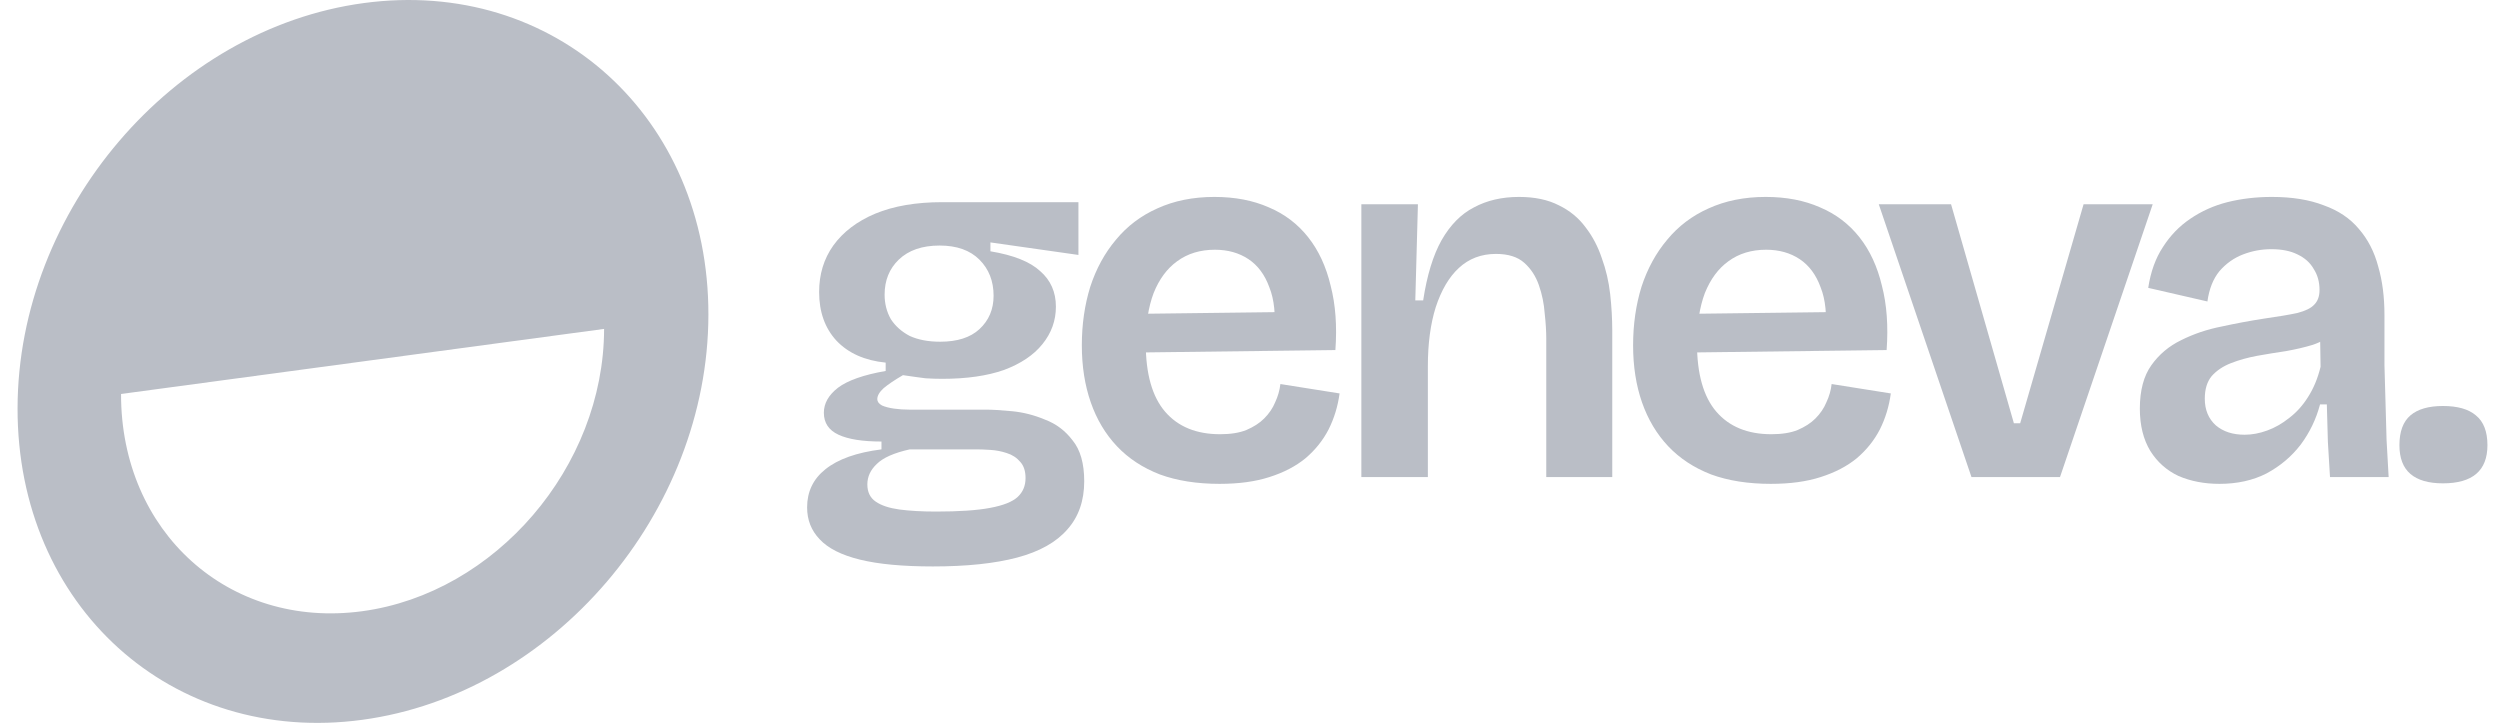
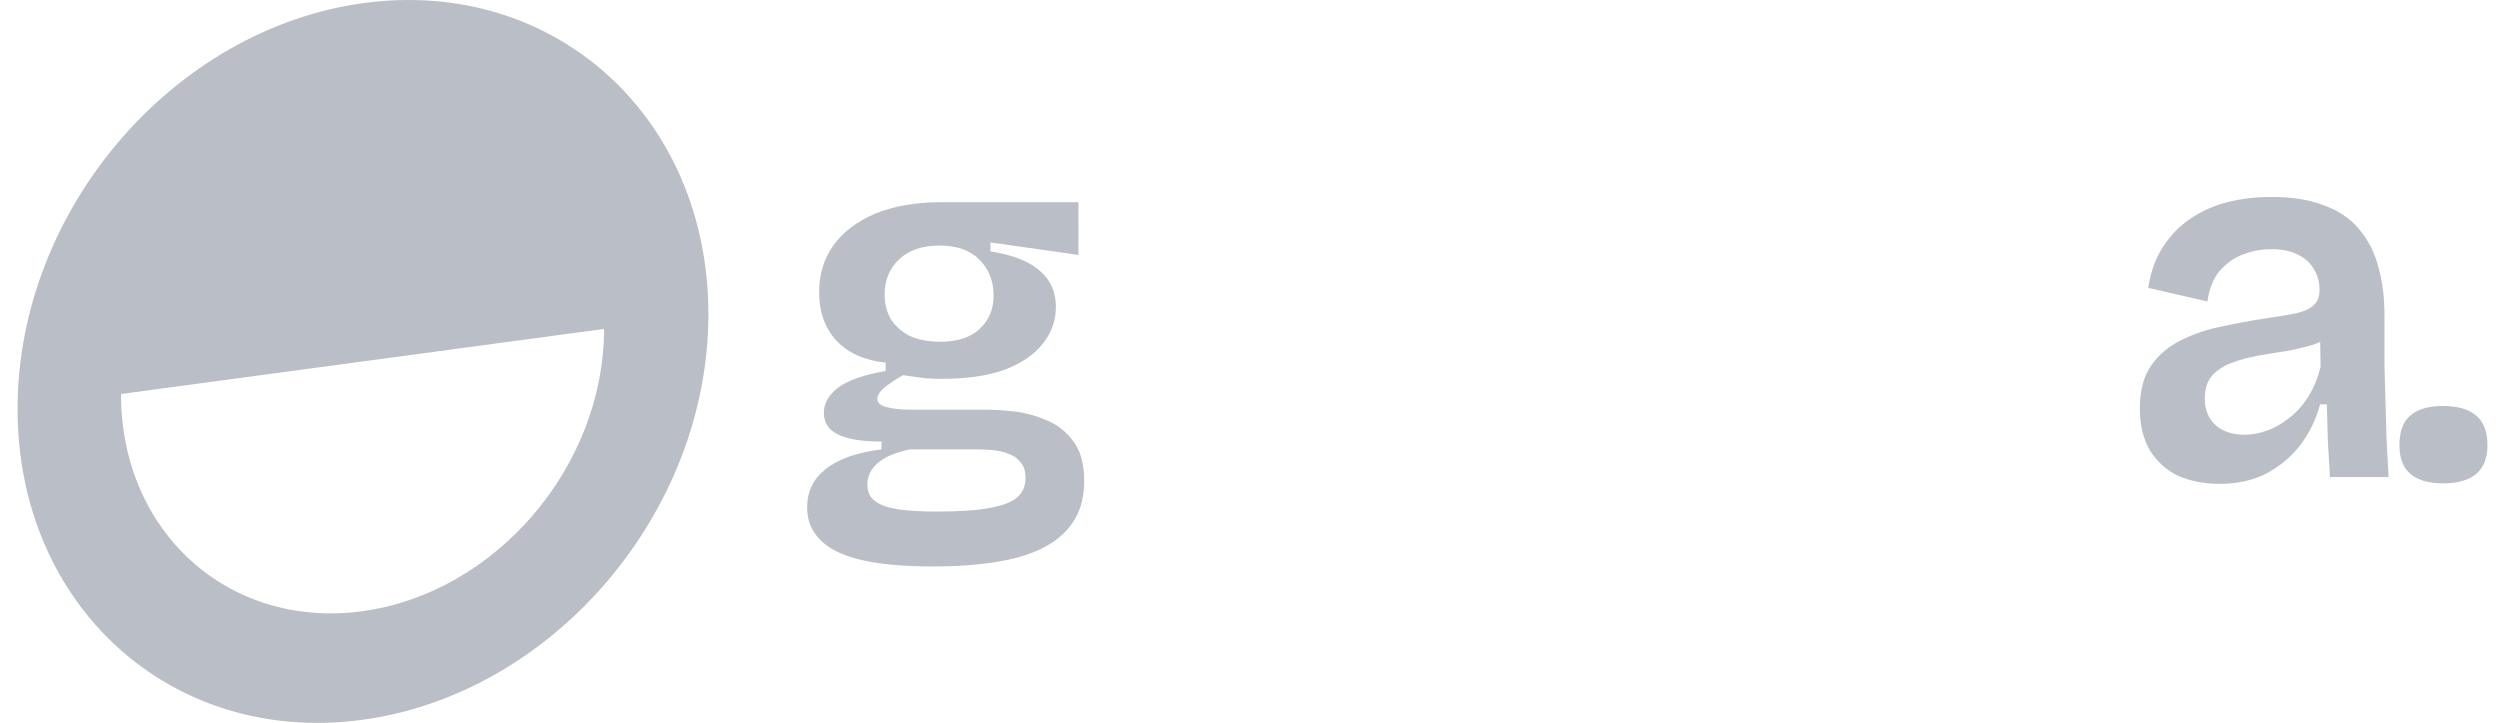
<svg xmlns="http://www.w3.org/2000/svg" width="83" height="24" viewBox="0 0 83 24" fill="none">
  <path d="M30.97 18.806C29.972 18.806 29.166 18.731 28.552 18.58C27.938 18.43 27.491 18.204 27.213 17.904C26.935 17.614 26.796 17.262 26.796 16.845C26.796 16.325 26.998 15.902 27.404 15.579C27.822 15.243 28.442 15.023 29.265 14.919V14.659C28.639 14.659 28.164 14.584 27.839 14.433C27.515 14.283 27.352 14.04 27.352 13.704C27.352 13.392 27.509 13.115 27.822 12.872C28.146 12.629 28.674 12.444 29.404 12.316V12.039C28.709 11.969 28.164 11.726 27.77 11.31C27.387 10.894 27.195 10.356 27.195 9.696C27.195 9.106 27.352 8.592 27.665 8.152C27.99 7.701 28.453 7.348 29.056 7.094C29.671 6.839 30.413 6.712 31.282 6.712H35.804V8.464L32.882 8.048V8.343C33.648 8.47 34.199 8.69 34.535 9.002C34.882 9.303 35.056 9.696 35.056 10.182C35.056 10.645 34.906 11.061 34.604 11.431C34.315 11.79 33.891 12.073 33.335 12.282C32.778 12.478 32.094 12.577 31.282 12.577C31.097 12.577 30.912 12.571 30.726 12.559C30.541 12.536 30.291 12.502 29.978 12.455C29.7 12.617 29.485 12.762 29.335 12.889C29.196 13.016 29.126 13.138 29.126 13.253C29.126 13.334 29.178 13.404 29.282 13.462C29.387 13.508 29.52 13.543 29.683 13.566C29.845 13.589 30.013 13.6 30.187 13.6H32.726C32.946 13.6 33.236 13.618 33.596 13.652C33.967 13.687 34.332 13.78 34.691 13.93C35.062 14.069 35.369 14.3 35.613 14.624C35.868 14.937 35.996 15.388 35.996 15.978C35.996 16.625 35.81 17.157 35.439 17.574C35.068 18.002 34.511 18.314 33.77 18.511C33.028 18.708 32.094 18.806 30.97 18.806ZM31.074 16.984C31.839 16.984 32.436 16.944 32.865 16.863C33.306 16.782 33.613 16.66 33.787 16.498C33.961 16.336 34.048 16.128 34.048 15.873C34.048 15.642 33.99 15.463 33.874 15.336C33.758 15.197 33.607 15.098 33.422 15.041C33.248 14.983 33.068 14.948 32.882 14.937C32.697 14.925 32.541 14.919 32.413 14.919H30.204C29.683 15.035 29.317 15.197 29.108 15.405C28.9 15.602 28.796 15.827 28.796 16.082C28.796 16.336 28.888 16.527 29.074 16.654C29.259 16.782 29.52 16.868 29.856 16.915C30.204 16.961 30.61 16.984 31.074 16.984ZM31.213 11.345C31.781 11.345 32.216 11.206 32.517 10.928C32.83 10.639 32.987 10.269 32.987 9.818C32.987 9.332 32.83 8.933 32.517 8.62C32.204 8.308 31.764 8.152 31.196 8.152C30.616 8.152 30.164 8.308 29.839 8.62C29.526 8.921 29.369 9.309 29.369 9.783C29.369 10.084 29.439 10.356 29.578 10.599C29.729 10.83 29.938 11.015 30.204 11.154C30.483 11.281 30.819 11.345 31.213 11.345Z" fill="#BABEC6" />
-   <path d="M40.491 16.064C39.737 16.064 39.077 15.96 38.509 15.752C37.94 15.532 37.465 15.22 37.082 14.815C36.7 14.41 36.41 13.924 36.213 13.357C36.016 12.791 35.917 12.16 35.917 11.466C35.917 10.772 36.01 10.124 36.196 9.523C36.392 8.921 36.677 8.401 37.048 7.961C37.419 7.51 37.877 7.163 38.422 6.92C38.978 6.666 39.61 6.538 40.317 6.538C41.001 6.538 41.604 6.654 42.126 6.885C42.648 7.105 43.082 7.435 43.43 7.874C43.778 8.314 44.028 8.852 44.178 9.488C44.34 10.113 44.393 10.824 44.335 11.622L37.326 11.709V10.425L42.909 10.356L42.3 11.084C42.358 10.46 42.306 9.945 42.143 9.54C41.993 9.124 41.761 8.811 41.448 8.603C41.135 8.395 40.764 8.291 40.335 8.291C39.848 8.291 39.43 8.418 39.082 8.673C38.746 8.915 38.485 9.268 38.3 9.731C38.126 10.194 38.039 10.749 38.039 11.397C38.039 12.415 38.254 13.172 38.683 13.67C39.111 14.167 39.72 14.416 40.509 14.416C40.856 14.416 41.146 14.37 41.378 14.277C41.621 14.173 41.819 14.046 41.969 13.895C42.132 13.733 42.254 13.554 42.335 13.357C42.427 13.161 42.485 12.958 42.509 12.75L44.474 13.062C44.416 13.491 44.294 13.89 44.108 14.26C43.923 14.618 43.668 14.937 43.343 15.214C43.019 15.48 42.619 15.688 42.143 15.839C41.679 15.989 41.129 16.064 40.491 16.064Z" fill="#BABEC6" />
-   <path d="M45.197 15.839V6.781H47.075L46.988 9.974H47.249C47.376 9.141 47.579 8.476 47.858 7.978C48.148 7.469 48.507 7.105 48.936 6.885C49.365 6.654 49.863 6.538 50.431 6.538C50.953 6.538 51.394 6.631 51.753 6.816C52.112 6.989 52.408 7.232 52.64 7.545C52.872 7.845 53.052 8.187 53.179 8.568C53.319 8.95 53.411 9.349 53.458 9.766C53.504 10.182 53.527 10.587 53.527 10.98V15.839H51.336V11.241C51.336 10.998 51.319 10.72 51.284 10.408C51.261 10.084 51.197 9.771 51.092 9.471C50.988 9.17 50.826 8.921 50.605 8.725C50.385 8.528 50.072 8.43 49.666 8.43C49.179 8.43 48.768 8.586 48.432 8.898C48.107 9.199 47.852 9.633 47.666 10.2C47.492 10.755 47.405 11.408 47.405 12.16V15.839H45.197Z" fill="#BABEC6" />
-   <path d="M58.793 16.064C58.039 16.064 57.378 15.96 56.81 15.752C56.242 15.532 55.767 15.22 55.384 14.815C55.002 14.41 54.712 13.924 54.514 13.357C54.317 12.791 54.219 12.16 54.219 11.466C54.219 10.772 54.312 10.124 54.497 9.523C54.694 8.921 54.978 8.401 55.349 7.961C55.72 7.51 56.178 7.163 56.723 6.92C57.28 6.666 57.912 6.538 58.619 6.538C59.303 6.538 59.906 6.654 60.427 6.885C60.949 7.105 61.384 7.435 61.732 7.874C62.08 8.314 62.329 8.852 62.48 9.488C62.642 10.113 62.694 10.824 62.636 11.622L55.627 11.709V10.425L61.21 10.356L60.601 11.084C60.659 10.46 60.607 9.945 60.445 9.54C60.294 9.124 60.062 8.811 59.749 8.603C59.436 8.395 59.065 8.291 58.636 8.291C58.149 8.291 57.732 8.418 57.384 8.673C57.048 8.915 56.787 9.268 56.601 9.731C56.428 10.194 56.34 10.749 56.34 11.397C56.34 12.415 56.555 13.172 56.984 13.67C57.413 14.167 58.022 14.416 58.81 14.416C59.158 14.416 59.448 14.37 59.68 14.277C59.923 14.173 60.12 14.046 60.271 13.895C60.433 13.733 60.555 13.554 60.636 13.357C60.729 13.161 60.787 12.958 60.81 12.75L62.775 13.062C62.717 13.491 62.596 13.89 62.41 14.26C62.225 14.618 61.97 14.937 61.645 15.214C61.32 15.48 60.92 15.688 60.445 15.839C59.981 15.989 59.431 16.064 58.793 16.064Z" fill="#BABEC6" />
-   <path d="M65.453 15.839L62.375 6.781H64.775L66.861 14.052H67.07L69.175 6.781H71.47L68.392 15.839H65.453Z" fill="#BABEC6" />
  <path d="M73.686 16.064C73.188 16.064 72.735 15.978 72.329 15.804C71.935 15.619 71.622 15.341 71.39 14.971C71.159 14.589 71.043 14.121 71.043 13.566C71.043 12.964 71.17 12.484 71.425 12.126C71.68 11.767 72.011 11.489 72.416 11.293C72.834 11.084 73.28 10.934 73.756 10.841C74.231 10.737 74.695 10.651 75.147 10.581C75.634 10.512 76.011 10.448 76.277 10.39C76.544 10.321 76.729 10.228 76.834 10.113C76.95 9.997 77.008 9.835 77.008 9.627C77.008 9.361 76.944 9.129 76.817 8.933C76.701 8.725 76.521 8.563 76.277 8.447C76.045 8.331 75.756 8.273 75.408 8.273C75.083 8.273 74.77 8.331 74.469 8.447C74.167 8.563 73.906 8.748 73.686 9.002C73.477 9.257 73.344 9.592 73.286 10.009L71.321 9.557C71.402 9.025 71.564 8.574 71.808 8.204C72.051 7.822 72.353 7.51 72.712 7.267C73.083 7.013 73.495 6.827 73.947 6.712C74.411 6.596 74.903 6.538 75.425 6.538C76.098 6.538 76.671 6.631 77.147 6.816C77.634 6.989 78.022 7.25 78.312 7.597C78.614 7.944 78.828 8.36 78.956 8.846C79.095 9.32 79.164 9.858 79.164 10.46V12.126C79.176 12.53 79.188 12.941 79.199 13.357C79.211 13.774 79.222 14.19 79.234 14.607C79.257 15.023 79.28 15.434 79.303 15.839H77.356C77.332 15.469 77.309 15.081 77.286 14.676C77.274 14.271 77.263 13.855 77.251 13.427H77.025C76.897 13.913 76.683 14.358 76.382 14.763C76.08 15.156 75.703 15.474 75.251 15.717C74.799 15.949 74.277 16.064 73.686 16.064ZM74.521 14.433C74.764 14.433 75.013 14.387 75.269 14.294C75.524 14.202 75.767 14.063 75.999 13.878C76.242 13.693 76.451 13.462 76.625 13.184C76.811 12.895 76.95 12.559 77.043 12.178L77.025 11.032L77.46 11.05C77.286 11.223 77.06 11.356 76.782 11.449C76.515 11.53 76.219 11.599 75.895 11.657C75.582 11.703 75.263 11.755 74.938 11.813C74.625 11.871 74.335 11.952 74.069 12.056C73.802 12.16 73.588 12.305 73.425 12.49C73.274 12.675 73.199 12.924 73.199 13.236C73.199 13.606 73.321 13.901 73.564 14.121C73.808 14.329 74.127 14.433 74.521 14.433Z" fill="#BABEC6" />
  <path d="M81.105 16.047C80.629 16.047 80.27 15.943 80.026 15.735C79.783 15.527 79.661 15.208 79.661 14.78C79.661 14.329 79.783 13.999 80.026 13.791C80.27 13.583 80.629 13.479 81.105 13.479C81.592 13.479 81.957 13.583 82.2 13.791C82.456 13.999 82.583 14.329 82.583 14.78C82.583 15.625 82.09 16.047 81.105 16.047Z" fill="#BABEC6" />
  <path fill-rule="evenodd" clip-rule="evenodd" d="M12.075 0.102C5.741 0.958 0.596 6.979 0.583 13.549C0.57 20.12 5.695 24.754 12.027 23.898C18.36 23.042 23.509 17.021 23.519 10.451C23.529 3.88 18.407 -0.754 12.075 0.102ZM4.019 13.08C4.01 17.659 7.593 20.889 12.021 20.293C16.449 19.696 20.049 15.499 20.056 10.92L4.019 13.08Z" fill="#BABEC6" />
</svg>